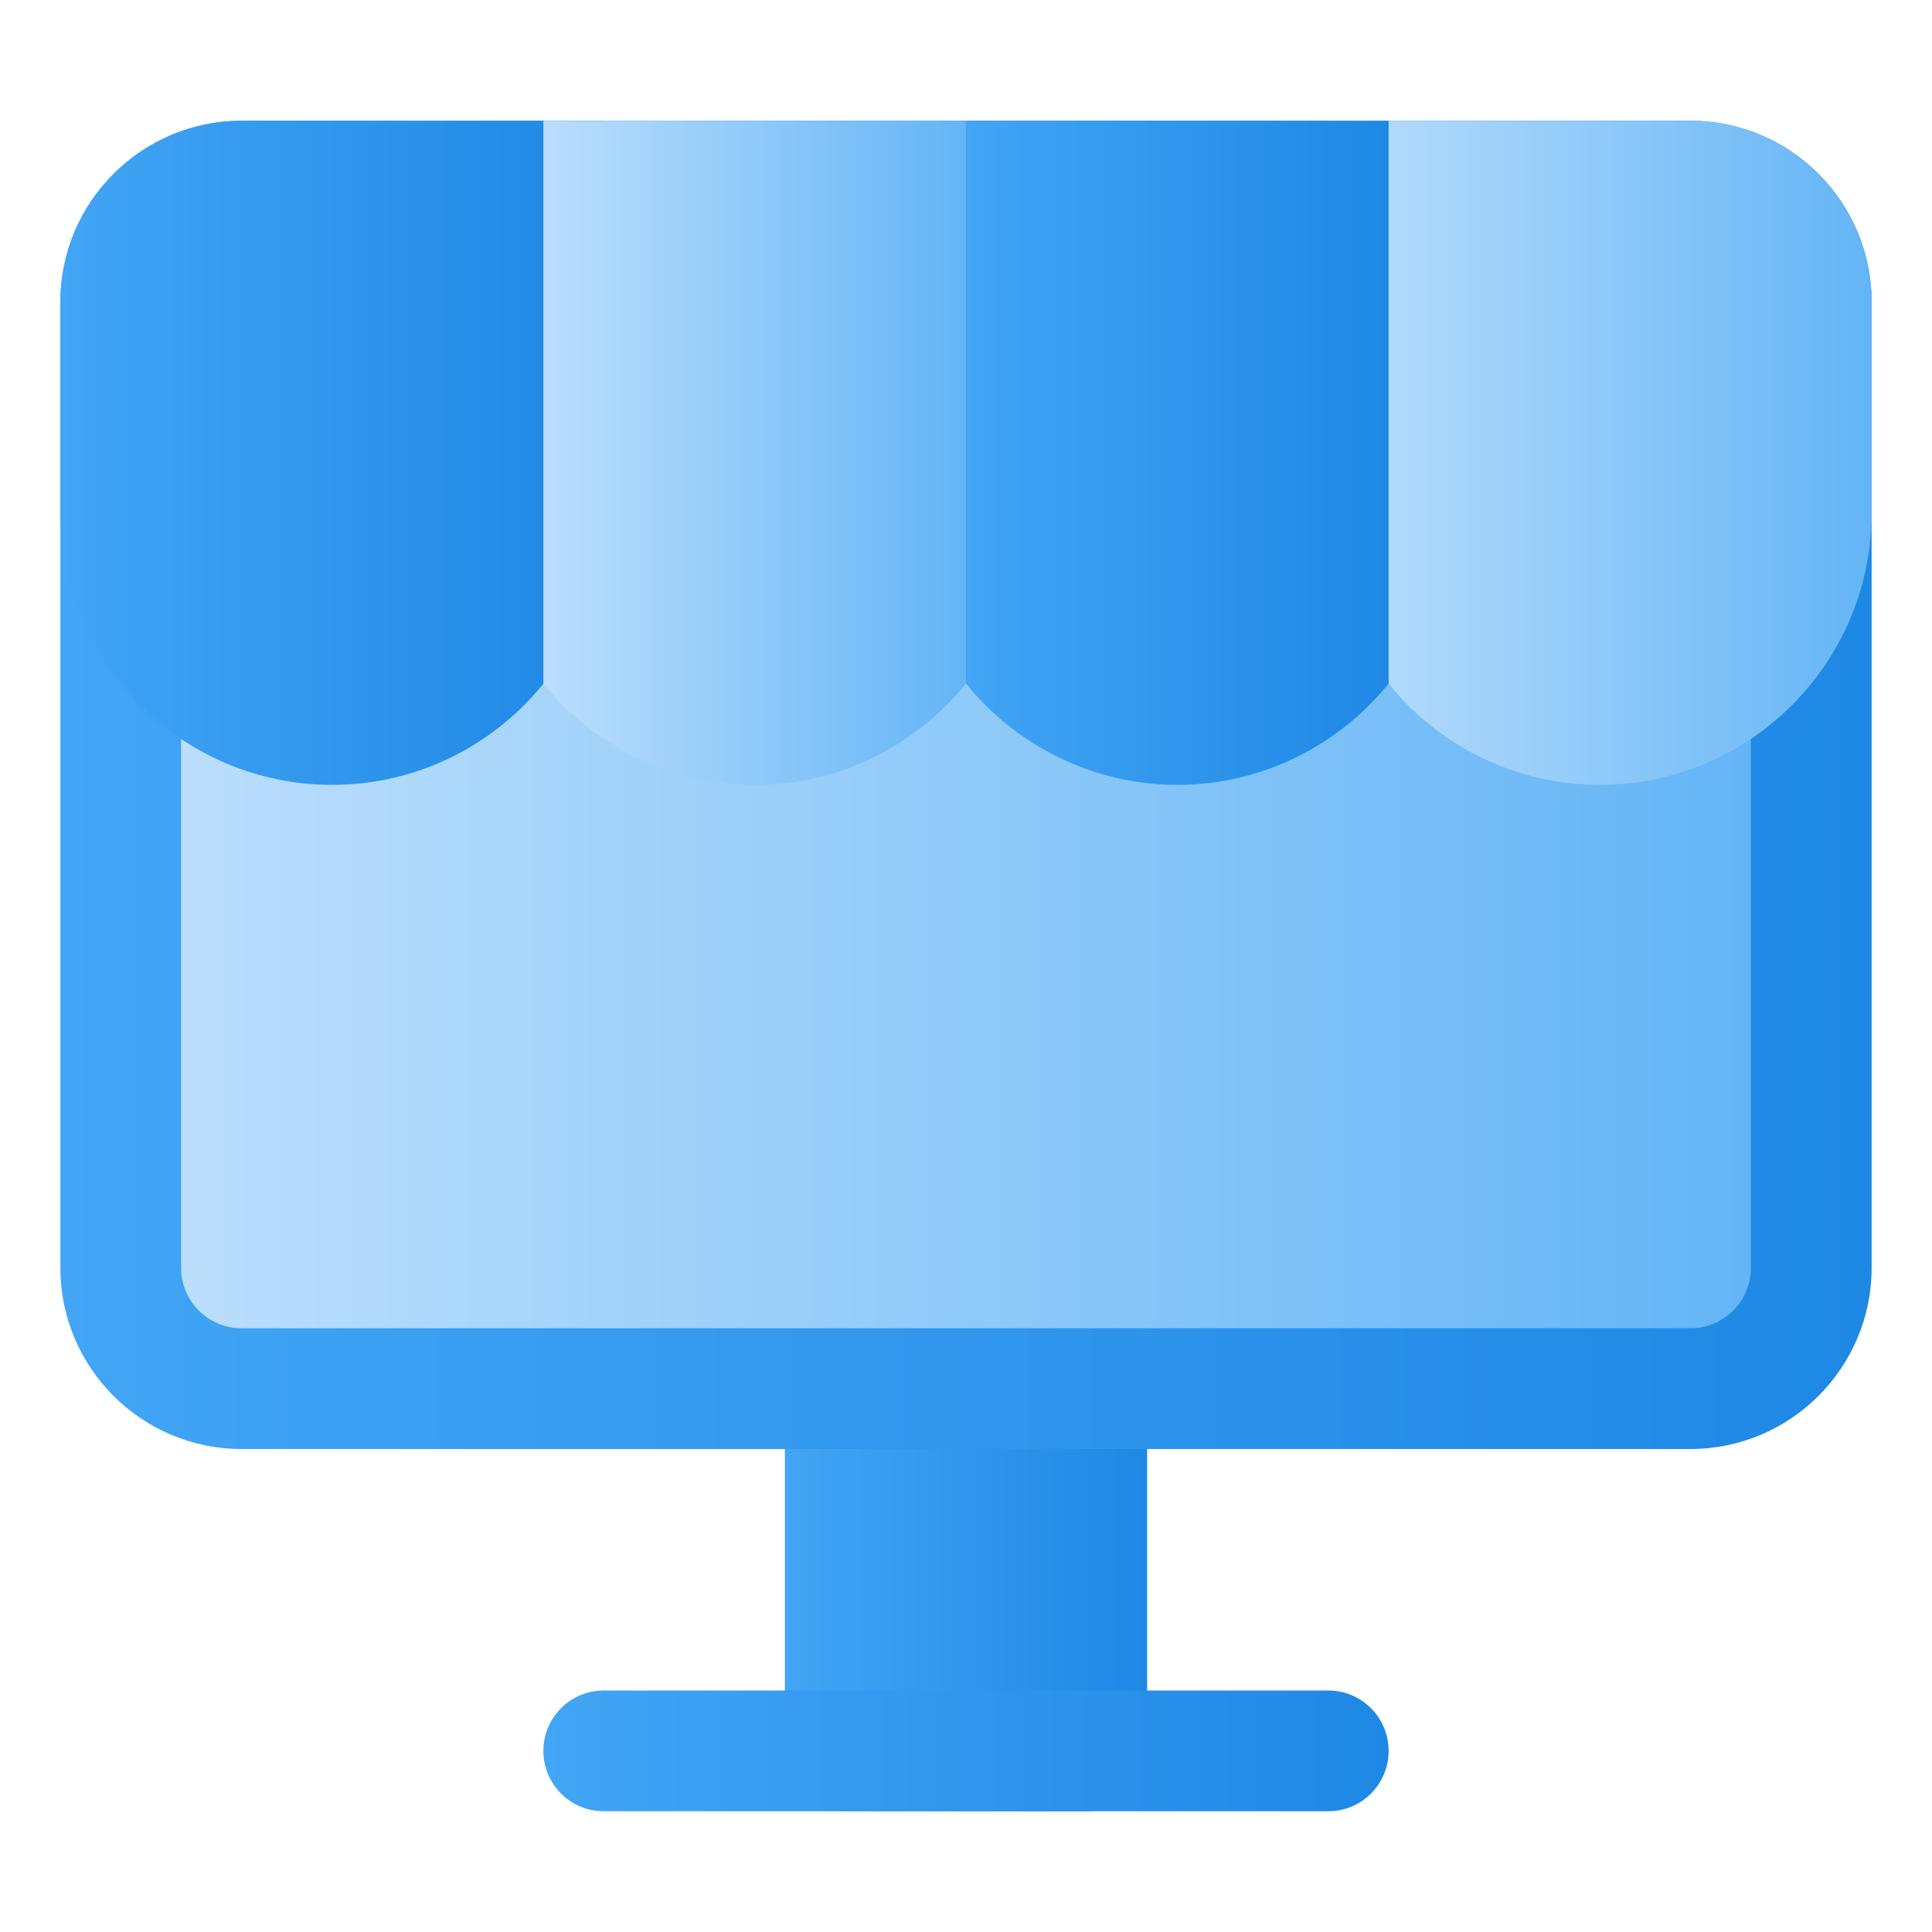
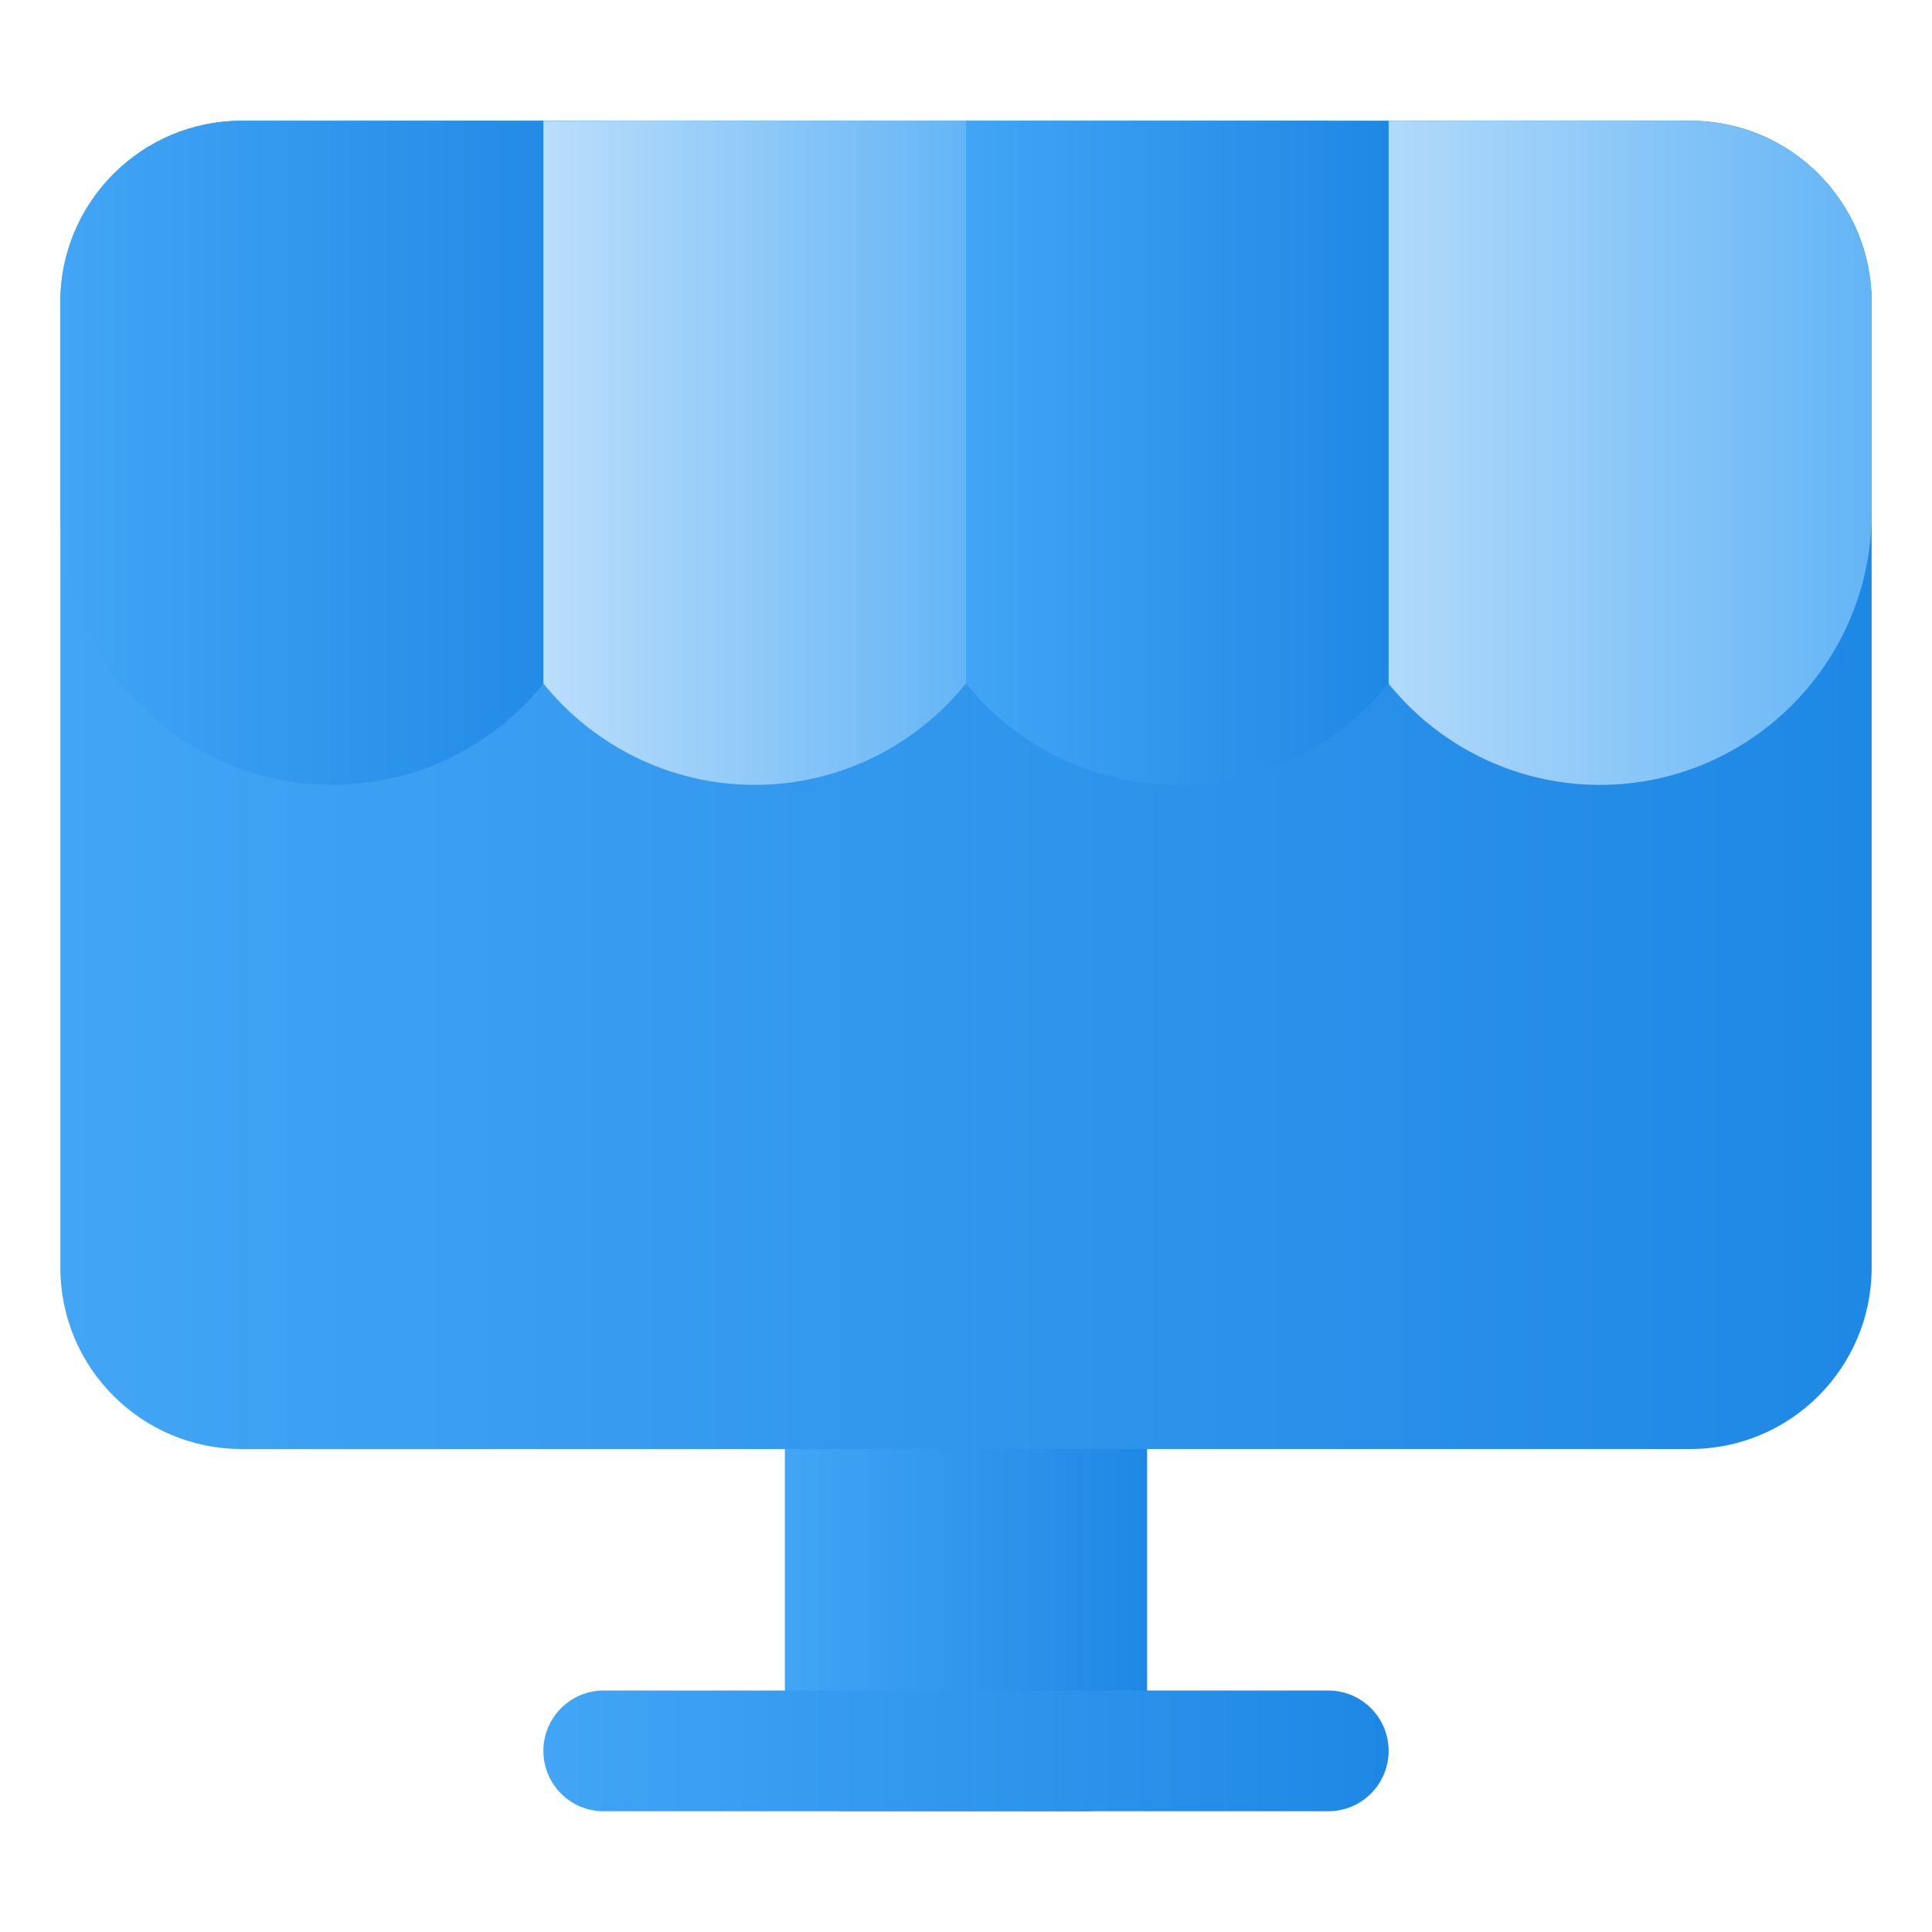
<svg xmlns="http://www.w3.org/2000/svg" width="52" height="52" viewBox="0 0 52 52" fill="none">
  <path d="M29.25 35.75H22.75C21.852 35.75 21.125 36.477 21.125 37.375V47.125C21.125 48.023 21.852 48.75 22.75 48.75H29.25C30.148 48.75 30.875 48.023 30.875 47.125V37.375C30.875 36.477 30.148 35.75 29.25 35.75Z" fill="url(#paint0_linear_4112_4366)" />
  <path d="M35.75 48.75H16.25C15.352 48.75 14.625 48.023 14.625 47.125C14.625 46.227 15.352 45.5 16.25 45.5H35.75C36.648 45.5 37.375 46.227 37.375 47.125C37.375 48.023 36.648 48.75 35.75 48.75Z" fill="url(#paint1_linear_4112_4366)" />
-   <path d="M45.5 39H6.5C3.812 39 1.625 36.813 1.625 34.125V8.125C1.625 5.437 3.812 3.25 6.5 3.25H45.5C48.188 3.25 50.375 5.437 50.375 8.125V34.125C50.375 36.813 48.188 39 45.5 39Z" fill="url(#paint2_linear_4112_4366)" />
-   <path d="M6.5 6.5C5.604 6.5 4.875 7.229 4.875 8.125V34.125C4.875 35.021 5.604 35.75 6.5 35.75H45.5C46.397 35.75 47.125 35.021 47.125 34.125V8.125C47.125 7.229 46.397 6.5 45.5 6.5H6.5Z" fill="url(#paint3_linear_4112_4366)" />
+   <path d="M45.5 39H6.5C3.812 39 1.625 36.813 1.625 34.125V8.125C1.625 5.437 3.812 3.25 6.5 3.25H45.5C48.188 3.25 50.375 5.437 50.375 8.125V34.125C50.375 36.813 48.188 39 45.5 39" fill="url(#paint2_linear_4112_4366)" />
  <path d="M16.25 13.812C16.25 17.843 12.967 21.125 8.938 21.125C4.907 21.125 1.625 17.843 1.625 13.812V8.125C1.625 5.444 3.819 3.25 6.5 3.25H16.25V13.812Z" fill="url(#paint4_linear_4112_4366)" />
  <path d="M50.375 13.812C50.375 17.843 47.093 21.125 43.062 21.125C39.032 21.125 35.75 17.843 35.75 13.812V3.25H45.5C48.182 3.25 50.375 5.444 50.375 8.125V13.812Z" fill="url(#paint5_linear_4112_4366)" />
  <path d="M26 3.25V18.395C24.668 20.052 22.604 21.125 20.312 21.125C18.021 21.125 15.957 20.052 14.625 18.395V3.25H26Z" fill="url(#paint6_linear_4112_4366)" />
  <path d="M37.375 3.25V18.395C36.042 20.052 33.979 21.125 31.688 21.125C29.396 21.125 27.332 20.052 26 18.395V3.25H37.375Z" fill="url(#paint7_linear_4112_4366)" />
  <defs>
    <linearGradient id="paint0_linear_4112_4366" x1="21.119" y1="42.246" x2="30.869" y2="42.246" gradientUnits="userSpaceOnUse">
      <stop stop-color="#42A5F5" />
      <stop offset="1" stop-color="#1E88E5" />
    </linearGradient>
    <linearGradient id="paint1_linear_4112_4366" x1="14.619" y1="47.121" x2="37.369" y2="47.121" gradientUnits="userSpaceOnUse">
      <stop stop-color="#42A5F5" />
      <stop offset="1" stop-color="#1E88E5" />
    </linearGradient>
    <linearGradient id="paint2_linear_4112_4366" x1="1.619" y1="21.121" x2="50.369" y2="21.121" gradientUnits="userSpaceOnUse">
      <stop stop-color="#42A5F5" />
      <stop offset="1" stop-color="#1E88E5" />
    </linearGradient>
    <linearGradient id="paint3_linear_4112_4366" x1="4.869" y1="21.121" x2="47.119" y2="21.121" gradientUnits="userSpaceOnUse">
      <stop stop-color="#BBDEFB" />
      <stop offset="1" stop-color="#64B5F6" />
    </linearGradient>
    <linearGradient id="paint4_linear_4112_4366" x1="1.619" y1="12.183" x2="16.244" y2="12.183" gradientUnits="userSpaceOnUse">
      <stop stop-color="#42A5F5" />
      <stop offset="1" stop-color="#1E88E5" />
    </linearGradient>
    <linearGradient id="paint5_linear_4112_4366" x1="35.744" y1="12.183" x2="50.369" y2="12.183" gradientUnits="userSpaceOnUse">
      <stop stop-color="#BBDEFB" />
      <stop offset="1" stop-color="#64B5F6" />
    </linearGradient>
    <linearGradient id="paint6_linear_4112_4366" x1="14.619" y1="12.183" x2="25.994" y2="12.183" gradientUnits="userSpaceOnUse">
      <stop stop-color="#BBDEFB" />
      <stop offset="1" stop-color="#64B5F6" />
    </linearGradient>
    <linearGradient id="paint7_linear_4112_4366" x1="25.994" y1="12.183" x2="37.369" y2="12.183" gradientUnits="userSpaceOnUse">
      <stop stop-color="#42A5F5" />
      <stop offset="1" stop-color="#1E88E5" />
    </linearGradient>
  </defs>
</svg>